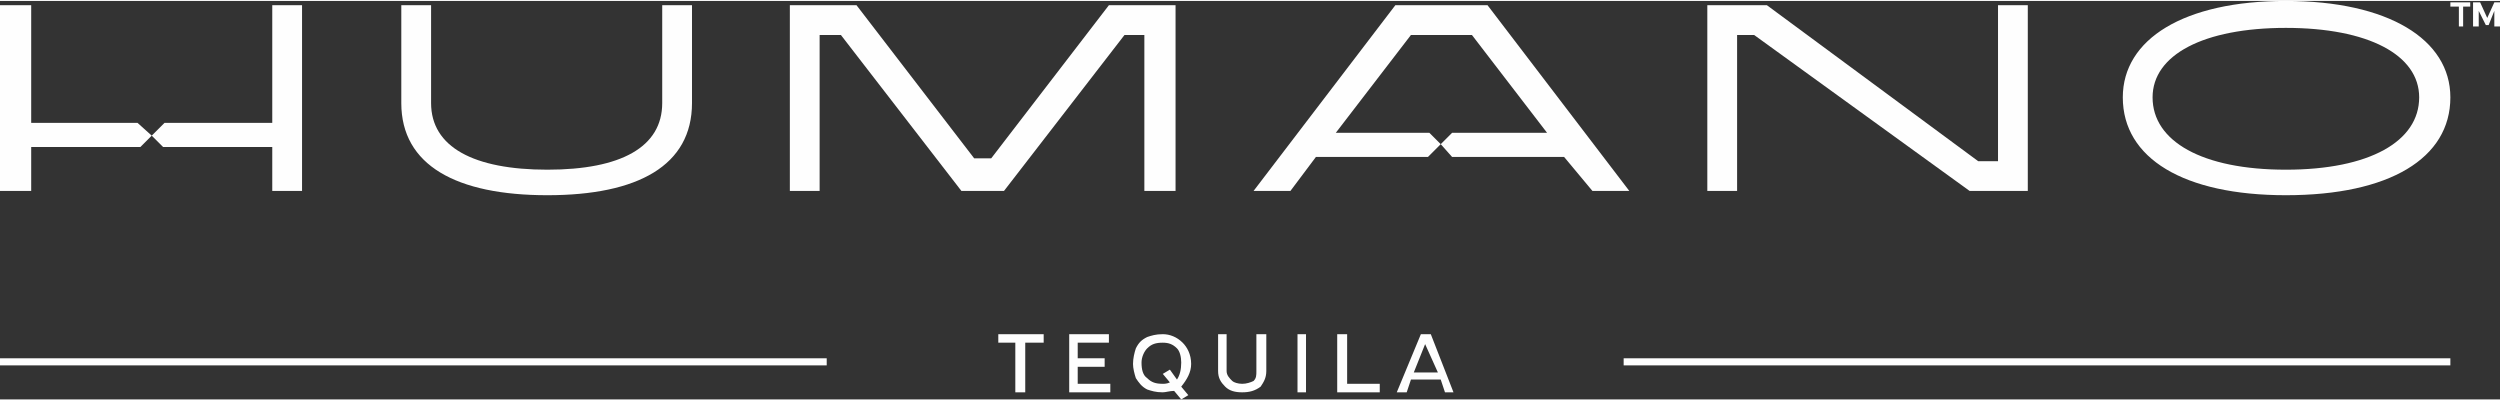
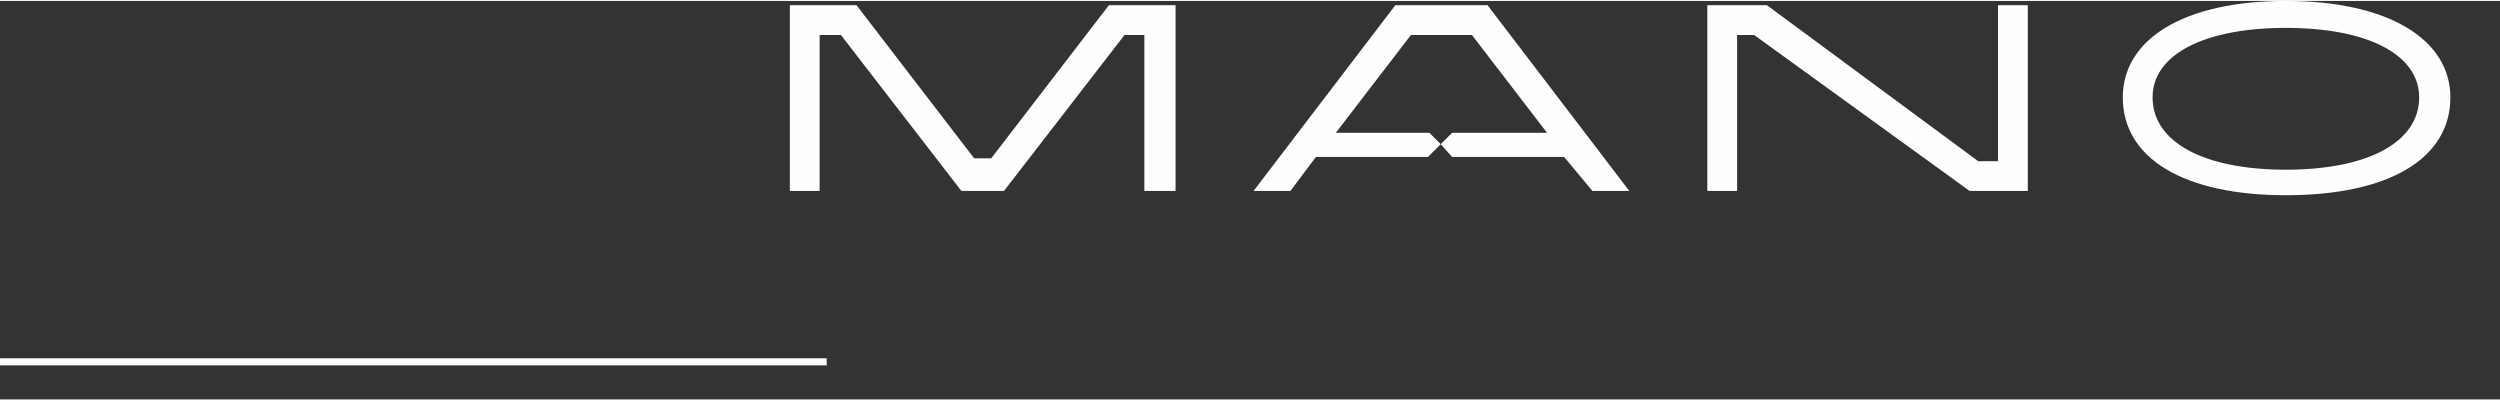
<svg xmlns="http://www.w3.org/2000/svg" xml:space="preserve" width="562px" height="90px" version="1.0" style="shape-rendering:geometricPrecision; text-rendering:geometricPrecision; image-rendering:optimizeQuality; fill-rule:evenodd; clip-rule:evenodd" viewBox="0 0 17.63 2.81">
  <rect x="0" y="0" width="17.63" height="2.81" fill="#333333" stroke="none" />
  <defs>
    <style type="text/css">
   
    .fil0 {fill:#FEFEFE;fill-rule:nonzero}
   
  </style>
  </defs>
  <g id="Capa_x0020_1">
    <g id="_2539472489072">
-       <path class="fil0" d="M2.83 0.72l0 -0.69 0.21 0 0 0.69c0,0.31 0.3,0.47 0.82,0.47 0.52,0 0.81,-0.16 0.81,-0.47l0 -0.69 0.21 0 0 0.69c0,0.44 -0.38,0.65 -1.02,0.65 -0.64,0 -1.03,-0.21 -1.03,-0.65z" />
      <path class="fil0" d="M14.97 0.68c0,-0.41 0.43,-0.68 1.15,-0.68 0.72,0 1.16,0.27 1.16,0.68 0,0.43 -0.43,0.69 -1.16,0.69 -0.72,0 -1.15,-0.26 -1.15,-0.69zm2.09 0c0,-0.3 -0.36,-0.49 -0.94,-0.49 -0.58,0 -0.94,0.19 -0.94,0.49 0,0.31 0.35,0.51 0.94,0.51 0.59,0 0.94,-0.2 0.94,-0.51z" />
      <polygon class="fil0" points="7.82,0.03 7.82,0.03 6.99,1.11 6.87,1.11 6.04,0.03 5.57,0.03 5.57,1.34 5.78,1.34 5.78,0.24 5.93,0.24 6.78,1.34 7.08,1.34 7.93,0.24 8.07,0.24 8.07,1.34 8.29,1.34 8.29,0.03 " />
      <polygon class="fil0" points="14.09,0.03 14.09,1.13 13.95,1.13 12.46,0.03 12.04,0.03 12.04,1.34 12.25,1.34 12.25,0.24 12.37,0.24 13.89,1.34 14.3,1.34 14.3,0.03 " />
      <polygon class="fil0" points="10.49,0.03 10.48,0.03 9.84,0.03 8.84,1.34 9.1,1.34 9.28,1.1 10.07,1.1 10.16,1.01 10.08,0.93 9.42,0.93 9.95,0.24 10.38,0.24 10.91,0.93 10.24,0.93 10.16,1.01 10.24,1.1 11.03,1.1 11.23,1.34 11.49,1.34 " />
-       <polygon class="fil0" points="1.92,0.03 1.92,0.86 1.16,0.86 1.07,0.95 0.97,0.86 0.22,0.86 0.22,0.03 0,0.03 0,1.34 0.22,1.34 0.22,1.03 0.99,1.03 1.07,0.95 1.15,1.03 1.92,1.03 1.92,1.34 2.13,1.34 2.13,0.03 " />
-       <path class="fil0" d="M10.05 2.42l0.09 0.2 -0.17 0 0.08 -0.2zm-0.1 0.25l0.21 0 0.03 0.09 0.06 0 -0.16 -0.41 -0.07 0 -0.17 0.41 0.07 0 0.03 -0.09zm-0.45 0.03l0 -0.35 -0.07 0 0 0.41 0.3 0 0 -0.06 -0.23 0zm-0.35 0.06l0.06 0 0 -0.41 -0.06 0 0 0.41zm-0.26 -0.04c0.02,-0.03 0.04,-0.06 0.04,-0.11l0 -0.26 -0.07 0 0 0.26c0,0.03 0,0.05 -0.02,0.07 -0.02,0.01 -0.05,0.02 -0.08,0.02 -0.03,0 -0.06,-0.01 -0.07,-0.02 -0.02,-0.02 -0.04,-0.04 -0.04,-0.07l0 -0.26 -0.06 0 0 0.26c0,0.05 0.02,0.08 0.05,0.11 0.03,0.03 0.07,0.04 0.12,0.04 0.05,0 0.09,-0.01 0.13,-0.04zm-0.69 -0.31c0.04,0 0.07,0.01 0.1,0.04 0.02,0.02 0.03,0.06 0.03,0.1 0,0.05 -0.01,0.09 -0.03,0.12l-0.05 -0.07 -0.05 0.03 0.05 0.06c-0.02,0.01 -0.04,0.01 -0.05,0.01 -0.05,0 -0.08,-0.01 -0.11,-0.04 -0.03,-0.02 -0.04,-0.06 -0.04,-0.11 0,-0.04 0.02,-0.08 0.04,-0.1 0.03,-0.03 0.06,-0.04 0.11,-0.04zm0 0.35c0.02,0 0.05,-0.01 0.08,-0.01l0.05 0.06 0.05 -0.03 -0.05 -0.06c0.04,-0.05 0.07,-0.1 0.07,-0.16 0,-0.07 -0.03,-0.12 -0.06,-0.15 -0.04,-0.04 -0.09,-0.06 -0.14,-0.06 -0.05,0 -0.08,0.01 -0.11,0.02 -0.04,0.02 -0.06,0.04 -0.08,0.08 -0.01,0.03 -0.02,0.07 -0.02,0.11 0,0.03 0.01,0.07 0.02,0.1 0.02,0.03 0.04,0.06 0.08,0.08 0.03,0.01 0.06,0.02 0.11,0.02zm-0.37 0l0 -0.06 -0.23 0 0 -0.12 0.19 0 0 -0.06 -0.19 0 0 -0.11 0.22 0 0 -0.06 -0.28 0 0 0.41 0.29 0zm-0.67 -0.35l0 0.35 0.07 0 0 -0.35 0.13 0 0 -0.06 -0.32 0 0 0.06 0.12 0z" />
      <polygon class="fil0" points="5.83,2.57 0,2.57 0,2.52 5.83,2.52 " />
-       <polygon class="fil0" points="17.28,2.57 11.45,2.57 11.45,2.52 17.28,2.52 " />
-       <path class="fil0" d="M17.48 0.18l0 -0.11 0.05 0.1 0.02 0 0.04 -0.1 0 0.11 0.04 0 0 -0.17 -0.04 0 -0.05 0.11 -0.05 -0.11 -0.05 0 0 0.17 0.04 0zm-0.14 -0.14l0 0.14 0.03 0 0 -0.14 0.05 0 0 -0.03 -0.14 0 0 0.03 0.06 0z" />
    </g>
  </g>
</svg>